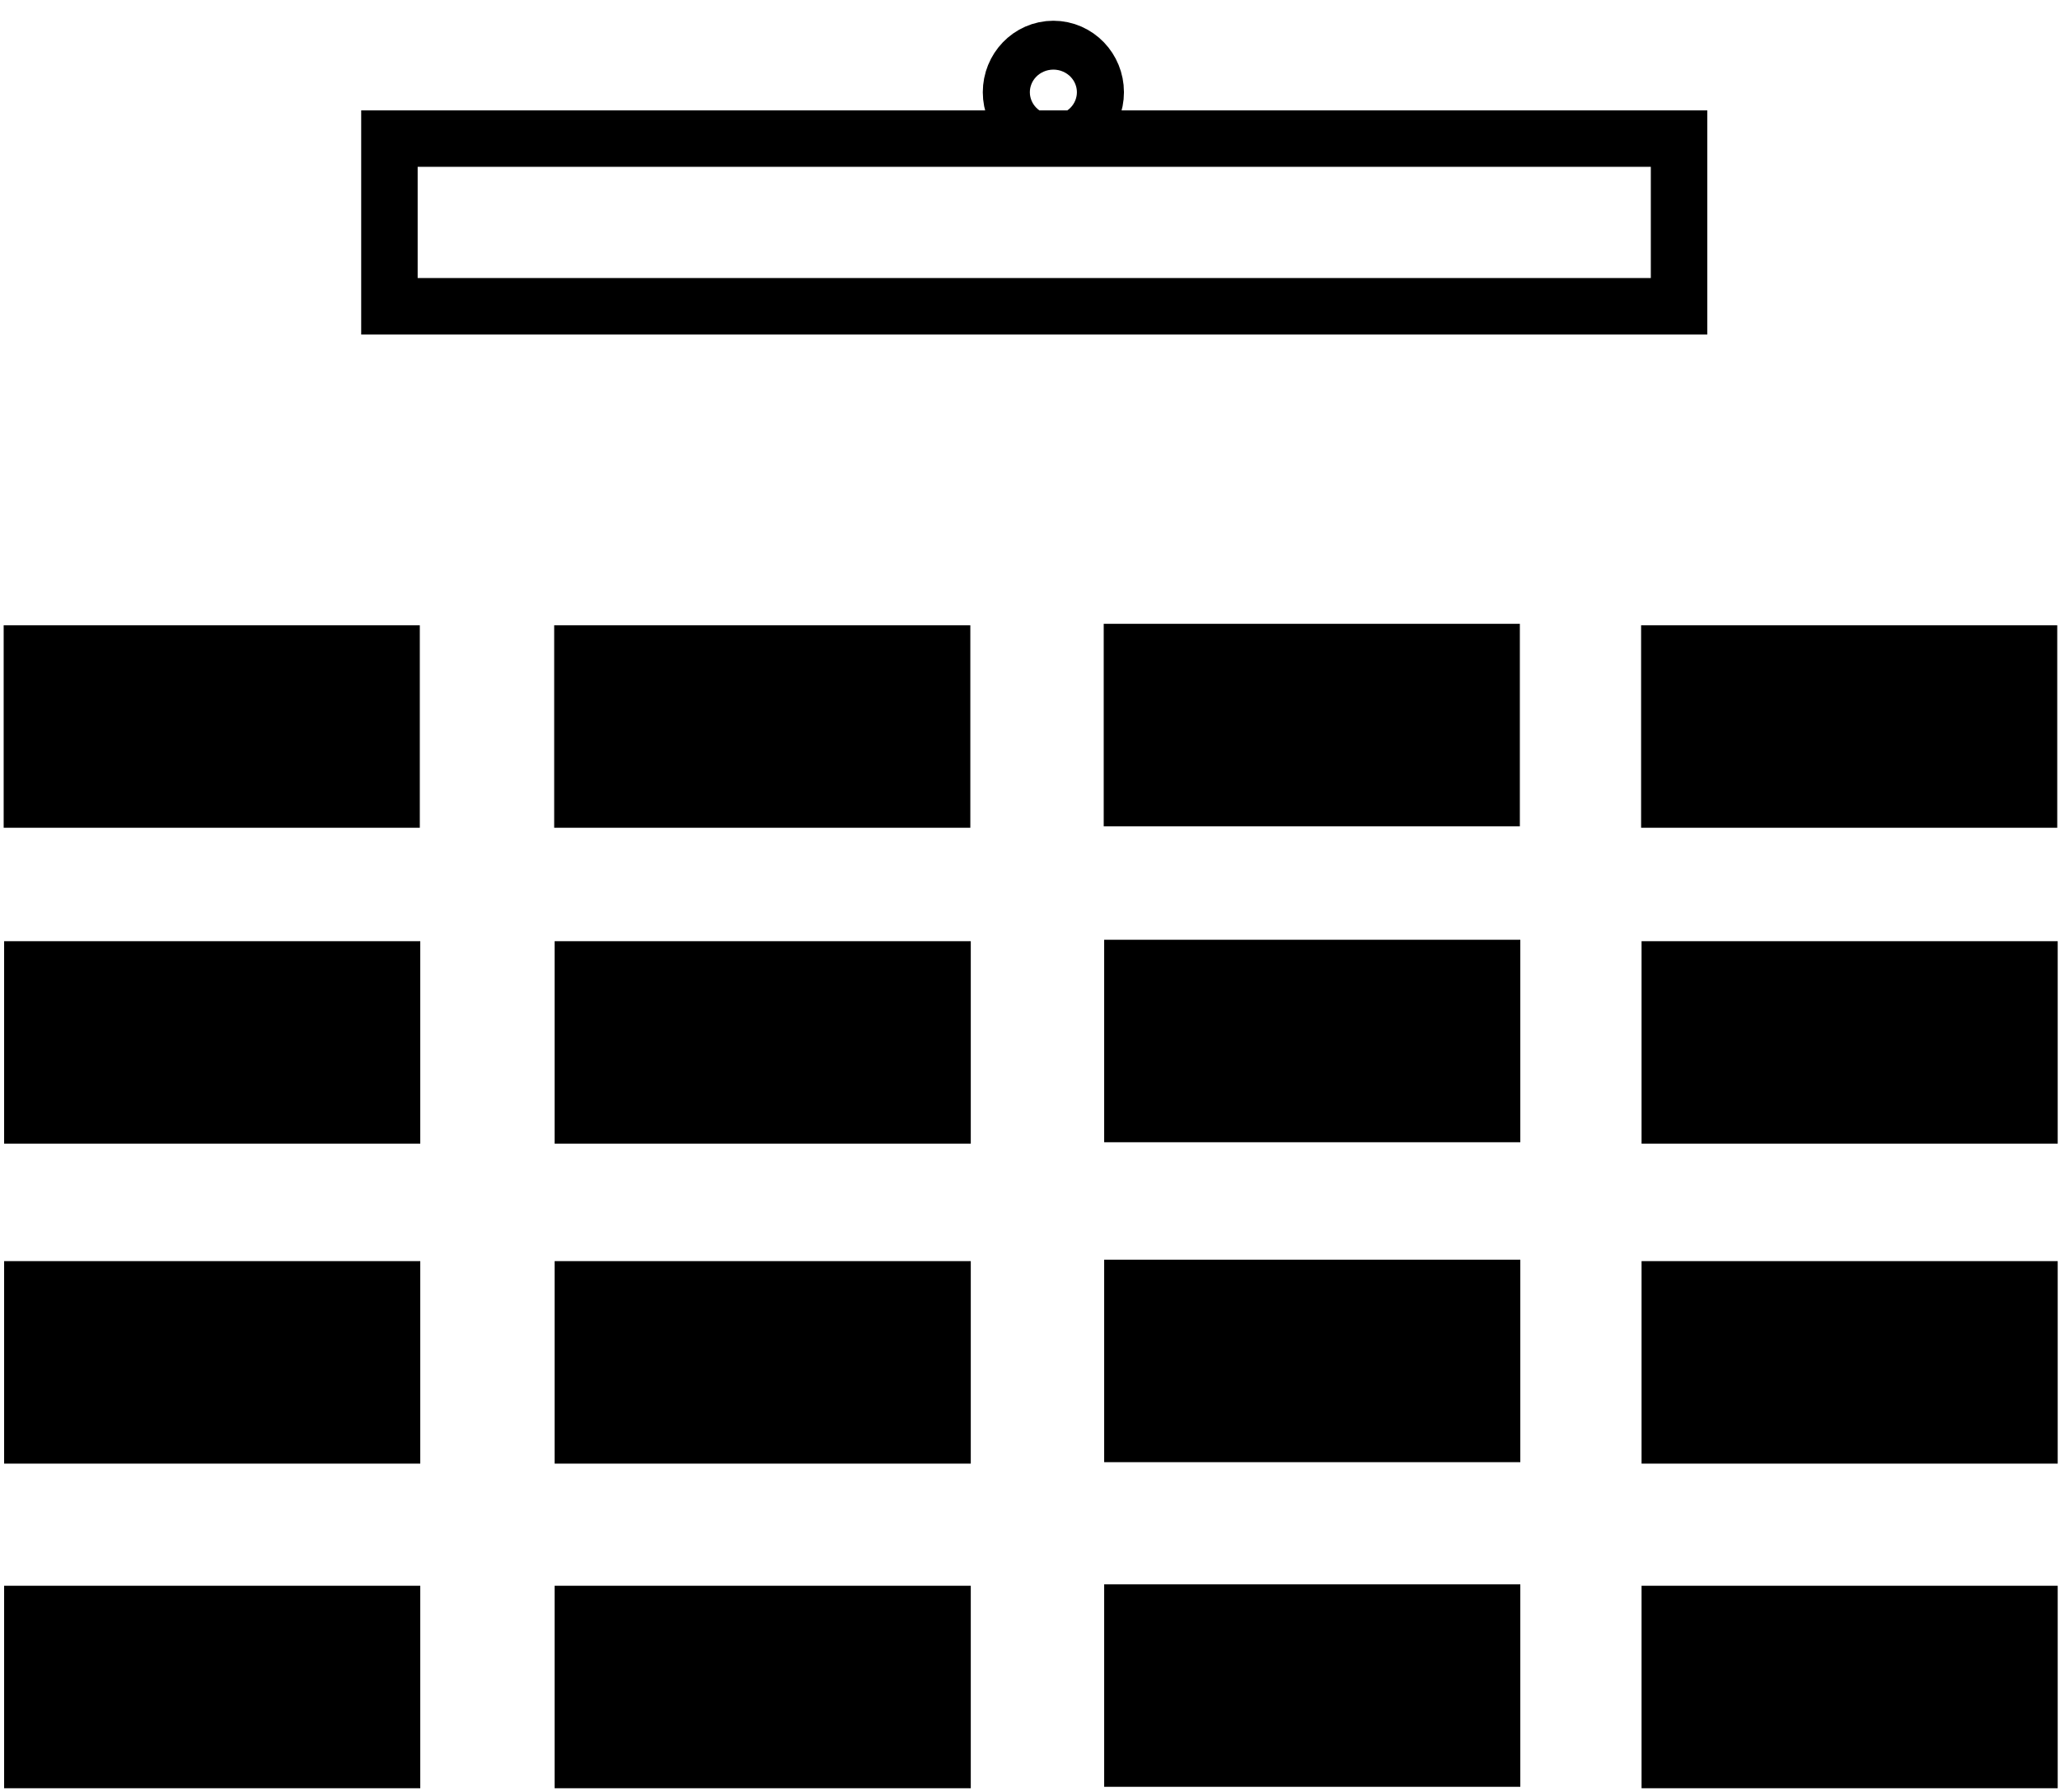
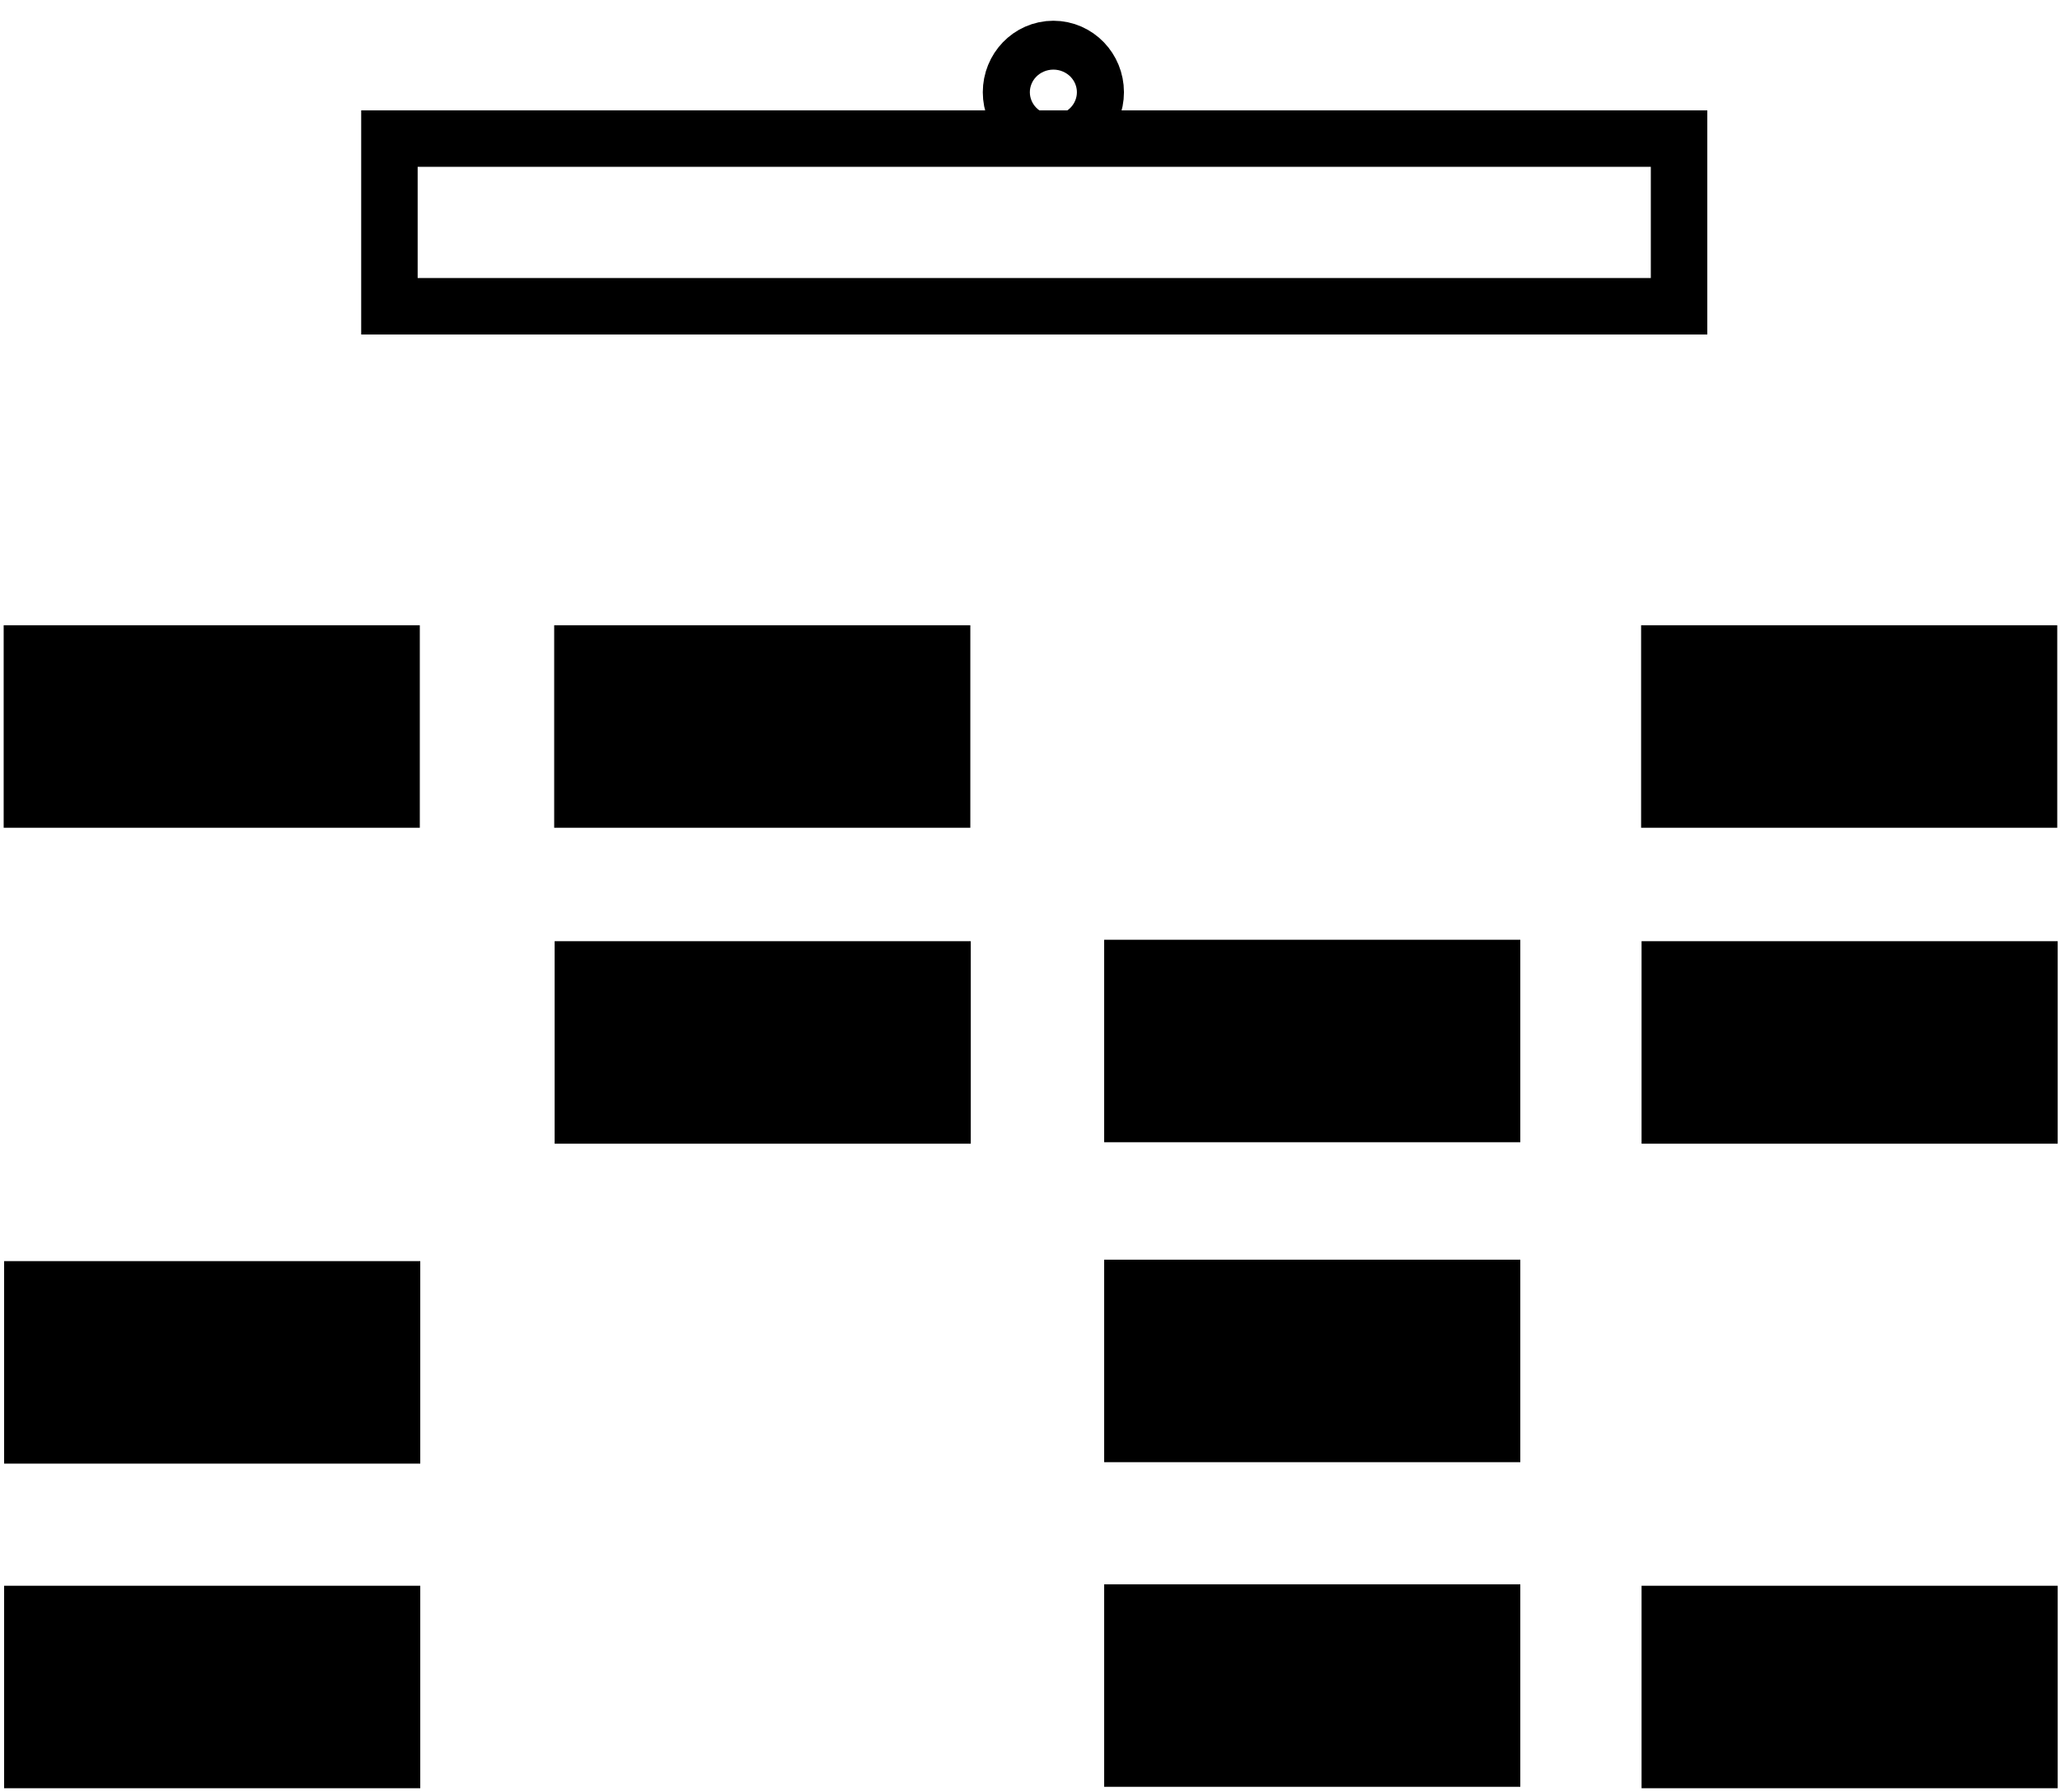
<svg xmlns="http://www.w3.org/2000/svg" version="1.1" id="Layer_1" x="0px" y="0px" viewBox="0 0 437.806 380.903" enable-background="new 0 0 437.806 380.903" xml:space="preserve">
  <rect x="82.764" y="29.457" fill="none" stroke="#000000" stroke-width="12" stroke-miterlimit="8" width="274.08" height="35.64" />
-   <rect x="249.57" y="147.593" fill="none" stroke="#000000" stroke-width="30" stroke-miterlimit="8" width="58.44" height="13.04" />
  <ellipse fill="none" stroke="#000000" stroke-width="20" stroke-miterlimit="8" cx="223.871" cy="19.602" rx="5" ry="5.194" />
  <rect x="363.78" y="147.899" fill="none" stroke="#000000" stroke-width="30" stroke-miterlimit="8" width="58.44" height="13.04" />
  <rect x="132.78" y="147.899" fill="none" stroke="#000000" stroke-width="30" stroke-miterlimit="8" width="58.44" height="13.04" />
  <rect x="15.78" y="147.899" fill="none" stroke="#000000" stroke-width="30" stroke-miterlimit="8" width="58.44" height="13.04" />
  <rect x="249.667" y="214.746" fill="none" stroke="#000000" stroke-width="30" stroke-miterlimit="8" width="58.44" height="13.04" />
  <rect x="363.877" y="215.053" fill="none" stroke="#000000" stroke-width="30" stroke-miterlimit="8" width="58.44" height="13.04" />
  <rect x="132.877" y="215.053" fill="none" stroke="#000000" stroke-width="30" stroke-miterlimit="8" width="58.44" height="13.04" />
-   <rect x="15.877" y="215.053" fill="none" stroke="#000000" stroke-width="30" stroke-miterlimit="8" width="58.44" height="13.04" />
  <rect x="249.667" y="282.746" fill="none" stroke="#000000" stroke-width="30" stroke-miterlimit="8" width="58.44" height="13.04" />
-   <rect x="363.877" y="283.053" fill="none" stroke="#000000" stroke-width="30" stroke-miterlimit="8" width="58.44" height="13.04" />
-   <rect x="132.877" y="283.053" fill="none" stroke="#000000" stroke-width="30" stroke-miterlimit="8" width="58.44" height="13.04" />
  <rect x="15.877" y="283.053" fill="none" stroke="#000000" stroke-width="30" stroke-miterlimit="8" width="58.44" height="13.04" />
  <rect x="249.667" y="351.746" fill="none" stroke="#000000" stroke-width="30" stroke-miterlimit="8" width="58.44" height="13.04" />
  <rect x="363.877" y="352.053" fill="none" stroke="#000000" stroke-width="30" stroke-miterlimit="8" width="58.44" height="13.04" />
-   <rect x="132.877" y="352.053" fill="none" stroke="#000000" stroke-width="30" stroke-miterlimit="8" width="58.44" height="13.04" />
  <rect x="15.877" y="352.053" fill="none" stroke="#000000" stroke-width="30" stroke-miterlimit="8" width="58.44" height="13.04" />
</svg>